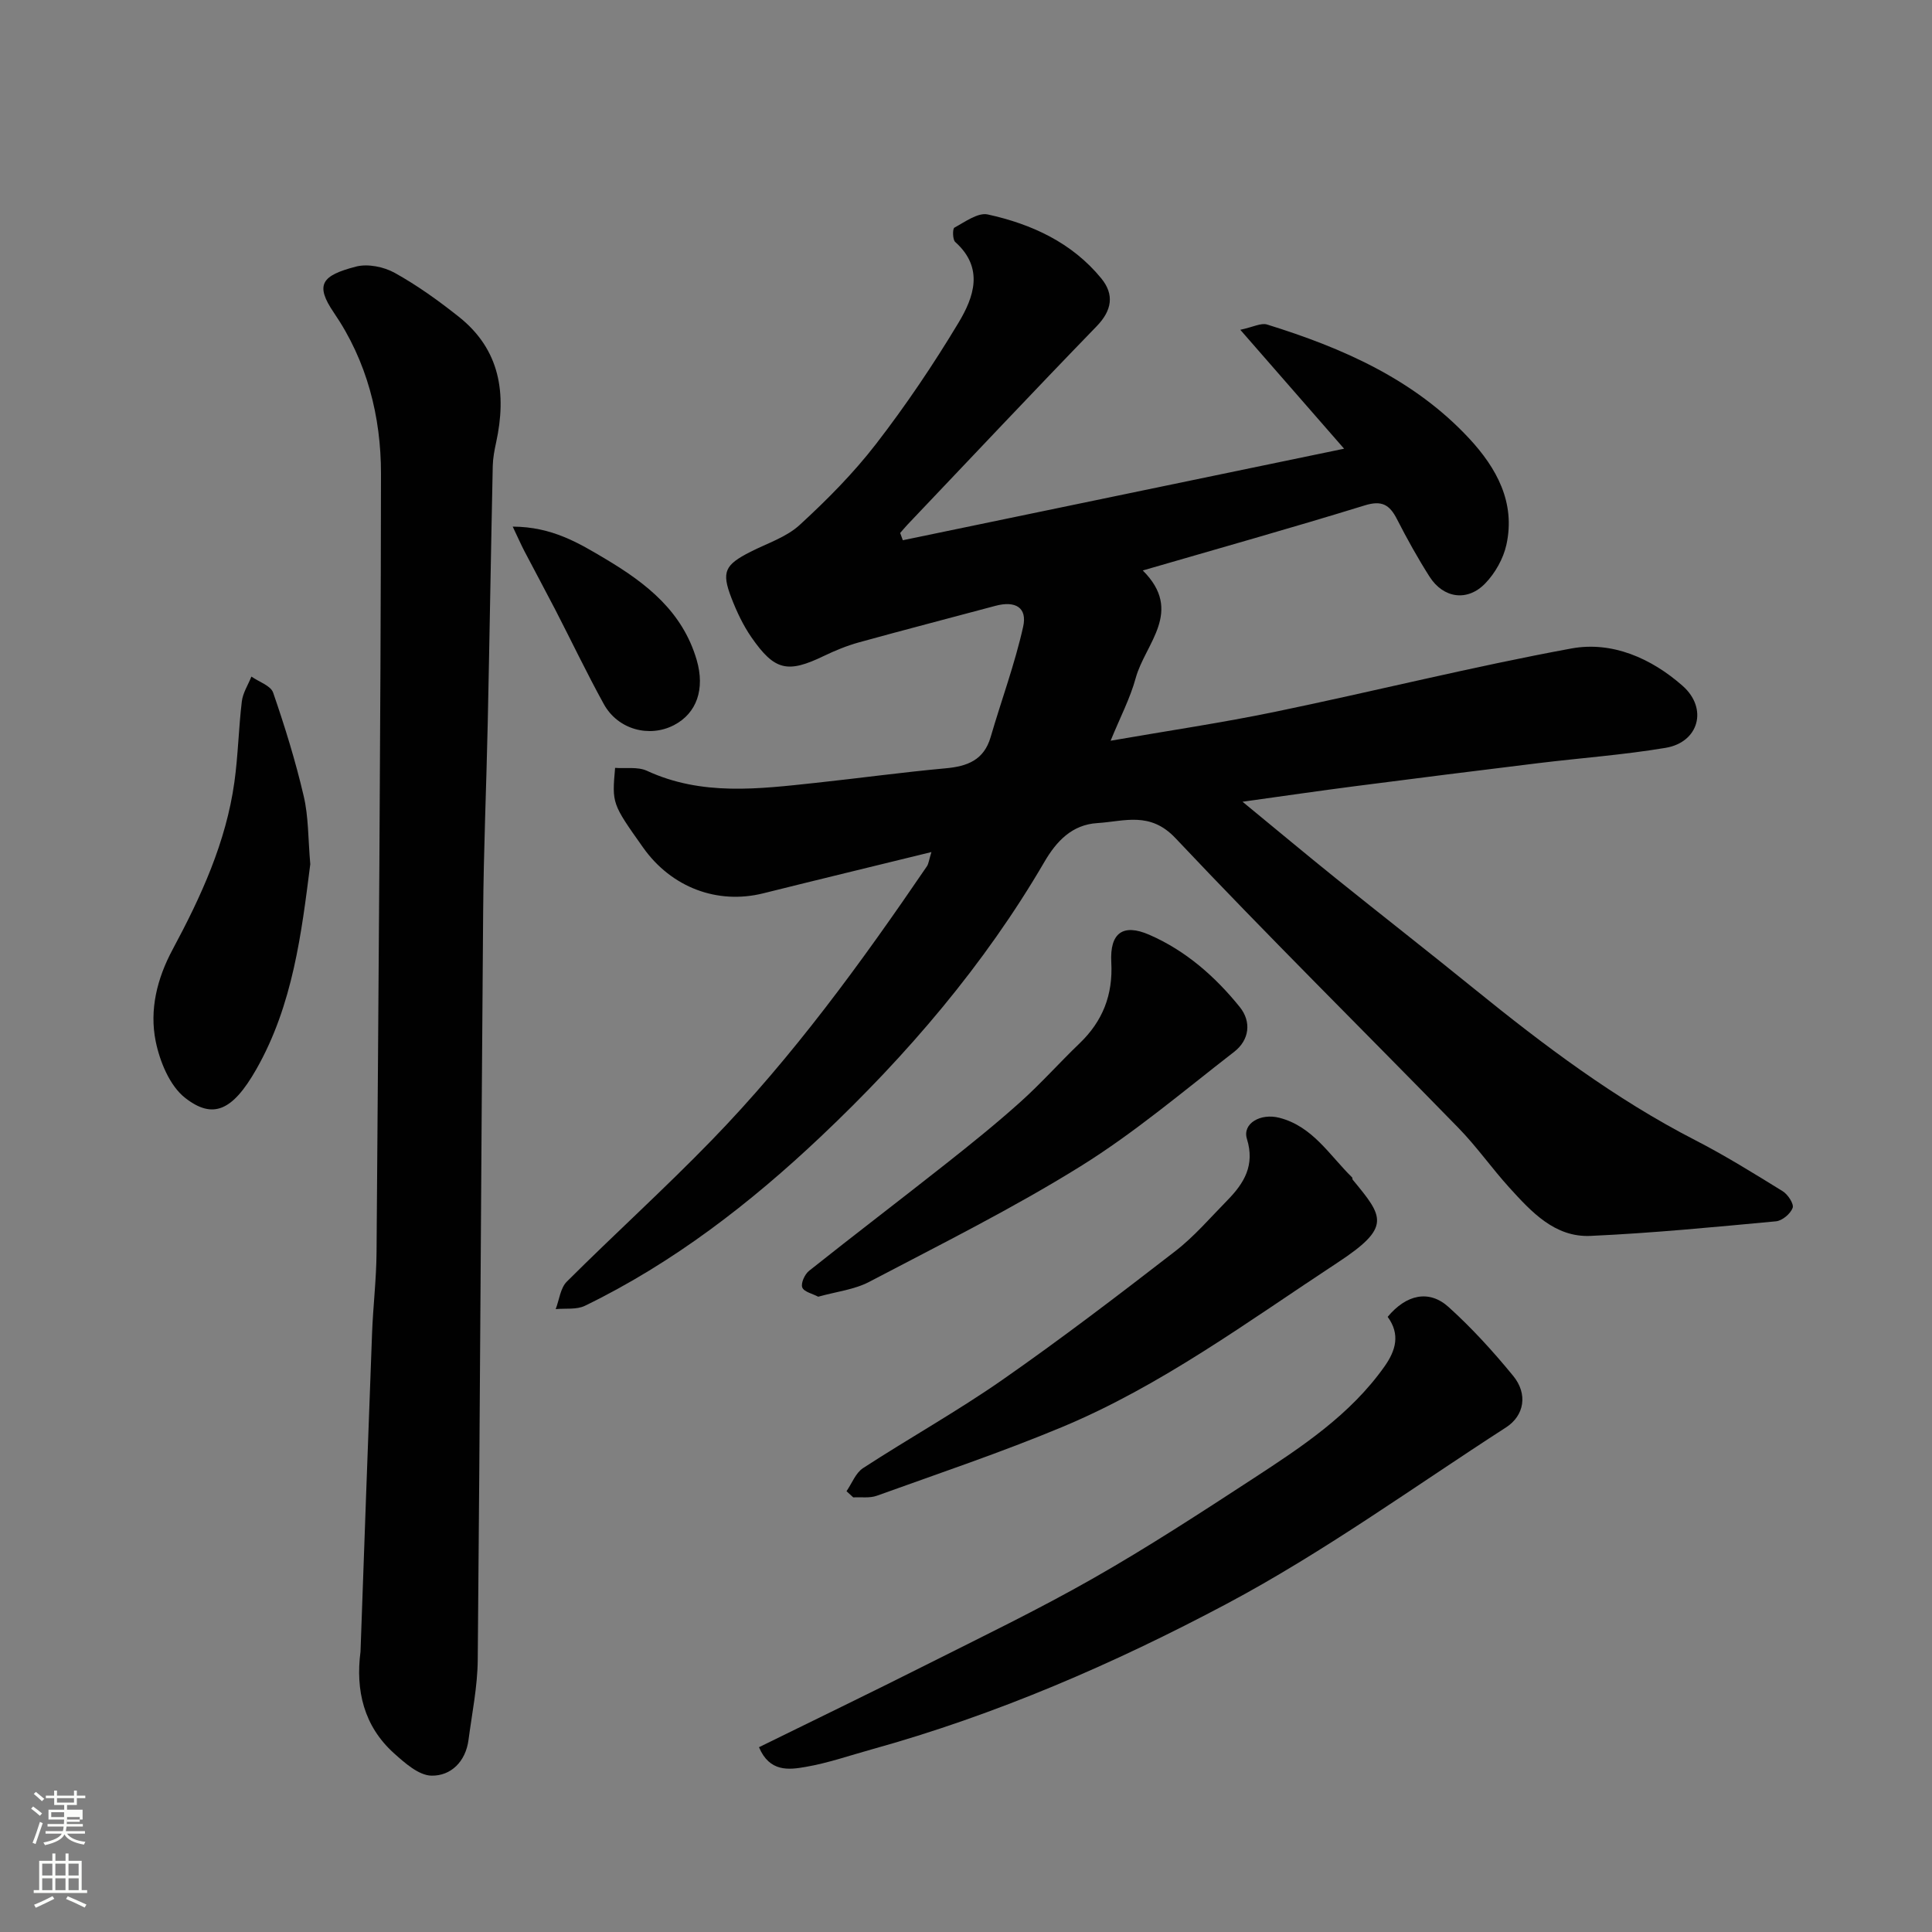
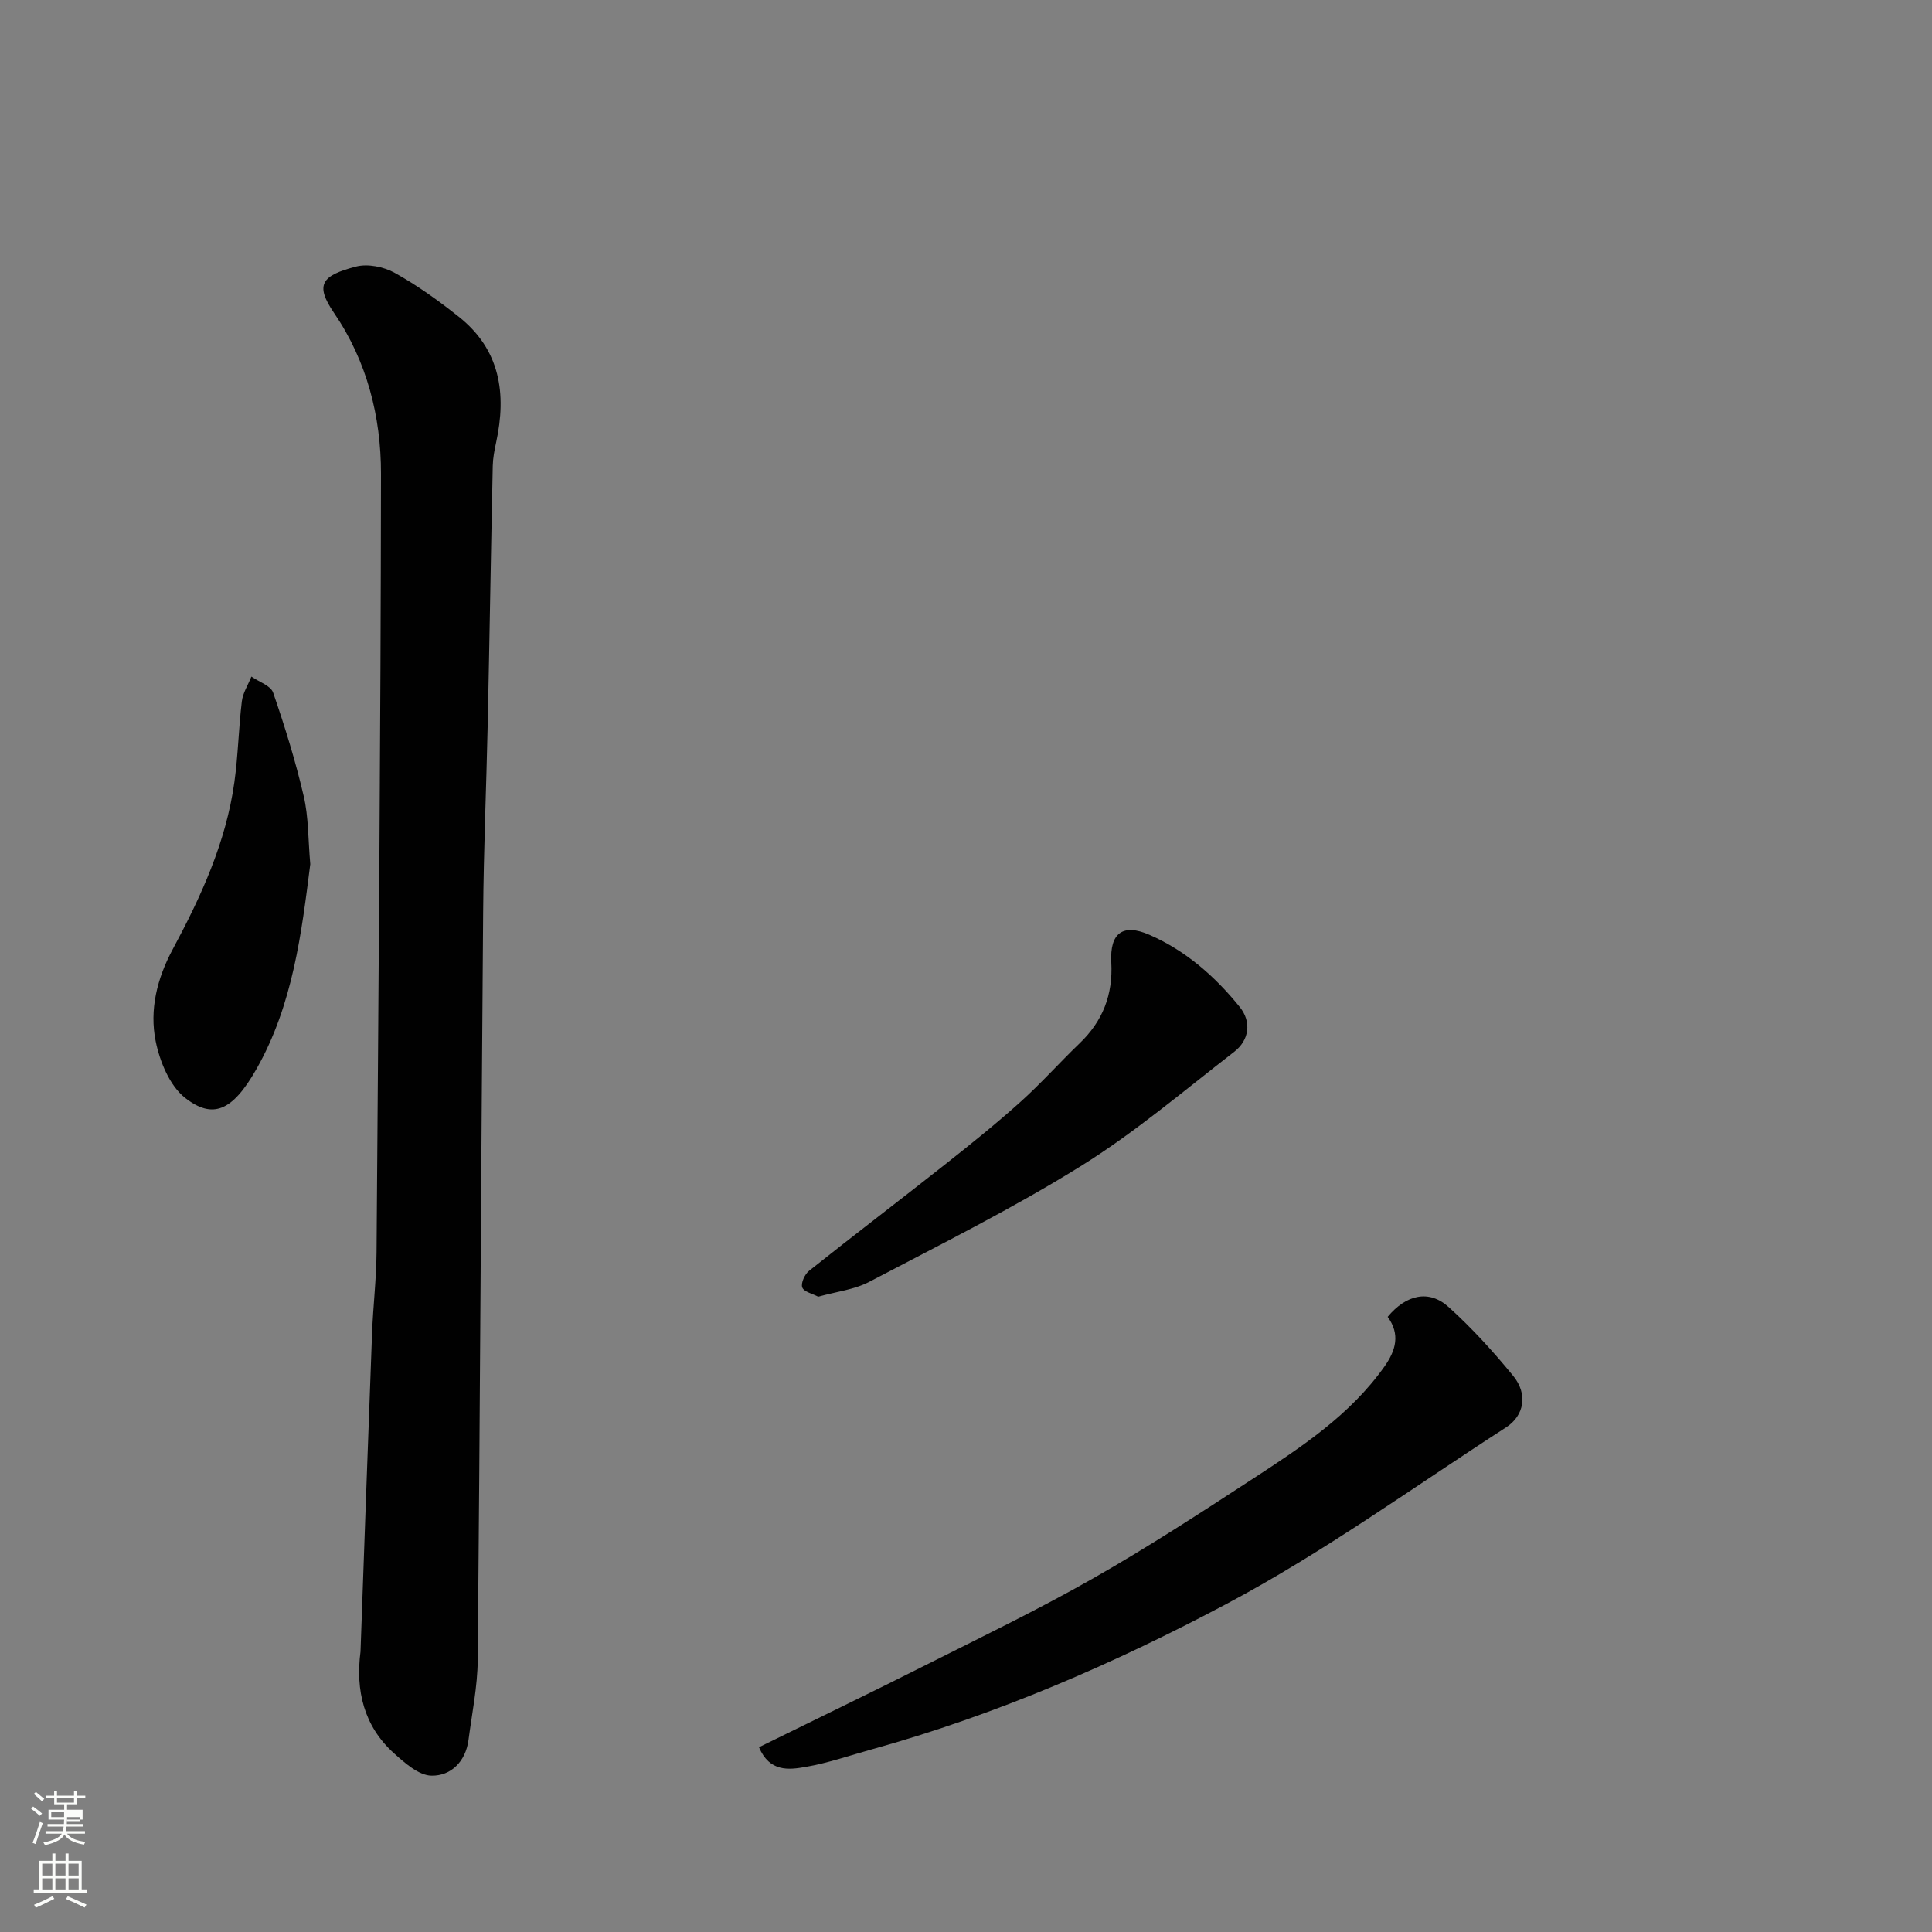
<svg xmlns="http://www.w3.org/2000/svg" enable-background="new 0 0 400 400" viewBox="0 0 400 400">
  <rect x="0" y="0" width="400" height="400" fill="#808080" stroke="none" />
  <path d="m6.44 374.46.42-.45c.65.47 1.27.95 1.85 1.44l-.45.49c-.65-.56-1.25-1.06-1.82-1.48m.93 7.33-.63-.26c.55-1.36 1.05-2.8 1.52-4.33.19.1.38.19.59.27-.46 1.29-.95 2.73-1.48 4.32m-.38-10.38.44-.42c.43.34 1.01.82 1.74 1.44l-.49.49c-.53-.51-1.09-1.01-1.69-1.51m2.5.35h1.72v-1.04h.59v1.04h3.52v-1.04h.59v1.04h1.75v.53h-1.75v1.42h-2.03v.97h3.22v2.03h-3.24c0 .35-.01.66-.03.93h3.32v.53h-3.37c-.03.27-.08.58-.15.94h3.96v.53h-3.71c.67.92 1.93 1.48 3.79 1.68-.13.24-.23.44-.29.59-2.13-.38-3.48-1.08-4.04-2.12-.43.97-1.77 1.72-4.03 2.23-.09-.19-.2-.37-.33-.55 2.1-.42 3.37-1.03 3.81-1.83h-3.36v-.53h3.58c.08-.29.13-.61.16-.94h-3.33v-.53h3.39c.02-.27.04-.58.04-.93h-3.23v-2.03h3.25v-.97h-2.07v-1.42h-1.73zm1.12 3.44v1h2.65c.01-.3.02-.44.01-.4v-.25-.35zm1.19-2h3.52v-.91h-3.52zm4.71 3h-2.63v.59c0 .15-.01.28-.01.4h2.64v-1.99z" fill="#fbfcfa" />
  <path d="m13.56 383.74h.63v1.52h2.72v6.07h1.13v.6h-11.06v-.6h1.13v-6.07h2.73v-1.52h.63v1.52h2.1v-1.52zm-2.69 8.83.38.56c-1.24.63-2.53 1.25-3.85 1.85-.1-.21-.21-.42-.34-.63 1.36-.55 2.63-1.15 3.81-1.78m-2.13-4.27h2.1v-2.45h-2.1zm0 3.04h2.1v-2.46h-2.1zm2.72-3.04h2.1v-2.45h-2.1zm0 3.04h2.1v-2.46h-2.1zm6.07 3.6c-1.41-.71-2.7-1.3-3.86-1.78l.35-.56c1.45.62 2.75 1.19 3.88 1.72zm-1.25-9.09h-2.1v2.45h2.1zm-2.09 5.49h2.1v-2.46h-2.1z" fill="#fbfcfa" />
  <g fill="#010101">
-     <path d="m192.84 176.41c-12.11 2.97-23.47 5.71-34.81 8.54-9.51 2.37-19.02-1.21-24.87-9.46-6.46-9.12-6.46-9.12-5.81-16.51 2.18.17 4.69-.27 6.58.6 11.39 5.27 23.18 3.76 34.97 2.5 8.97-.96 17.91-2.19 26.89-3.01 4.5-.41 7.92-1.7 9.31-6.46 2.22-7.62 5-15.11 6.73-22.84.9-4-1.62-5.44-5.73-4.34-9.43 2.53-18.88 4.97-28.28 7.57-2.49.69-4.92 1.69-7.25 2.81-7.49 3.61-10.18 3.07-14.97-3.83-1.74-2.5-3.08-5.36-4.18-8.21-2.08-5.4-1.35-6.82 3.97-9.53 3.46-1.76 7.42-3.02 10.18-5.56 5.65-5.18 11.13-10.71 15.81-16.77 6.17-7.99 11.85-16.41 17.05-25.06 3.19-5.3 5.37-11.35-.66-16.75-.56-.5-.57-2.76-.17-2.97 2.2-1.19 4.87-3.17 6.9-2.73 9.09 1.99 17.45 5.83 23.51 13.24 2.72 3.33 2.24 6.61-.97 9.92-13.16 13.57-26.11 27.35-39.14 41.05-.53.56-1.02 1.16-1.53 1.74.18.5.36 1 .55 1.5 30.19-6.26 60.38-12.53 91.36-18.95-7.2-8.24-13.95-15.98-21.49-24.62 2.67-.57 4.31-1.48 5.55-1.09 15.62 4.85 30.43 11.33 41.82 23.57 5.67 6.1 9.66 13.27 7.72 22.04-.63 2.86-2.32 5.85-4.36 7.97-3.7 3.85-8.69 3.11-11.55-1.38-2.45-3.85-4.68-7.87-6.76-11.94-1.52-2.96-3.12-3.91-6.67-2.81-15.04 4.64-30.19 8.89-45.94 13.47 8.53 8.48.49 15.13-1.46 22.26-1.15 4.21-3.23 8.16-5.2 12.99 11.83-2.06 23.11-3.72 34.25-6.03 20.41-4.23 40.66-9.3 61.15-13.07 8.43-1.55 16.55 2.03 23.02 7.73 5.31 4.68 3.37 11.69-3.5 12.84-8.71 1.46-17.57 2.1-26.35 3.17-12.68 1.55-25.35 3.14-38.02 4.78-7.35.95-14.68 2.02-23.24 3.21 7.12 5.85 13.14 10.88 19.25 15.8 9.57 7.7 19.26 15.26 28.8 23 14.37 11.65 29.09 22.74 45.62 31.24 6.23 3.2 12.21 6.92 18.17 10.6 1.07.66 2.36 2.63 2.06 3.45-.45 1.22-2.16 2.66-3.45 2.78-12.78 1.19-25.57 2.44-38.38 3.02-7.41.34-12.25-4.97-16.82-9.99-3.64-4.01-6.77-8.5-10.55-12.37-19.51-20.02-39.41-39.66-58.58-59.99-5.28-5.6-10.58-3.47-16.16-3.12-5.26.32-8.48 3.75-10.98 8.04-12.45 21.35-28.42 39.96-46.24 56.82-14.62 13.83-30.6 26.2-48.89 35.08-1.72.84-4.02.49-6.05.69.74-1.93.97-4.37 2.31-5.7 9.88-9.85 20.24-19.23 29.95-29.23 16.85-17.34 31.03-36.85 44.62-56.79.34-.54.4-1.26.91-2.91z" />
    <path d="m74.64 341.95c.79-21.96 1.55-43.92 2.39-65.88.21-5.6.89-11.19.93-16.79.4-53.73.86-107.46.92-161.19.01-11.84-2.91-23.34-9.74-33.33-4.01-5.88-2.51-7.71 4.54-9.56 2.44-.64 5.77.03 8.04 1.29 4.68 2.6 9.09 5.77 13.29 9.11 8.56 6.8 9.9 15.91 7.71 26-.35 1.59-.66 3.23-.7 4.85-.38 17.75-.66 35.51-1.04 53.27-.28 13.09-.85 26.18-.95 39.28-.42 51.56-.64 103.13-1.12 154.69-.05 5.52-1.19 11.04-1.91 16.54-.59 4.48-3.63 7.48-7.68 7.4-2.65-.06-5.54-2.65-7.8-4.68-6.19-5.6-7.93-12.97-6.88-21z" />
    <path d="m157.14 361.74c11.36-5.59 22.95-11.18 34.43-16.96 11.65-5.86 23.41-11.54 34.74-17.99 11.32-6.44 22.27-13.58 33.19-20.7 10.02-6.54 20.05-13.15 27.14-23.17 2.37-3.34 3.29-6.69.66-10.28 3.84-4.62 8.56-5.7 12.62-2.03 4.82 4.35 9.24 9.21 13.36 14.24 3.07 3.73 2.35 8.22-1.49 10.69-19.16 12.36-37.74 25.84-57.81 36.51-23.38 12.43-47.83 23.02-73.54 30.15-4.54 1.26-9.03 2.83-13.65 3.62-3.49.62-7.47 1.09-9.65-4.08z" />
-     <path d="m175.26 308.74c1.12-1.62 1.89-3.78 3.42-4.78 9.55-6.21 19.53-11.78 28.87-18.29 12.18-8.49 23.99-17.51 35.74-26.6 3.98-3.07 7.31-6.99 10.86-10.6 3.44-3.52 5.7-7.22 4.01-12.68-.98-3.18 2.81-5.38 6.74-4.36 6.91 1.79 10.38 7.79 15.04 12.34.1.1.02.36.12.47 6.37 7.72 8.1 9.8-3.16 17.19-18.52 12.16-36.44 25.45-57.04 34.04-12.57 5.24-25.51 9.59-38.33 14.21-1.47.53-3.24.25-4.87.34-.47-.42-.93-.85-1.4-1.28z" />
    <path d="m169.4 268.47c-1.17-.63-2.95-1-3.3-1.92-.33-.87.51-2.73 1.41-3.44 9.35-7.44 18.86-14.68 28.24-22.09 5.28-4.17 10.52-8.39 15.52-12.88 4.26-3.82 8.08-8.13 12.22-12.1 4.82-4.62 6.96-10.07 6.59-16.81-.33-6.11 2.44-8.06 7.86-5.7 7.54 3.28 13.64 8.64 18.74 14.96 2.45 3.04 2.01 6.82-1.15 9.27-10.46 8.1-20.62 16.75-31.82 23.71-14.09 8.76-29.02 16.19-43.74 23.92-3.08 1.62-6.81 2.03-10.57 3.08z" />
    <path d="m64.24 178.92c-1.8 14.14-3.58 29.14-11.18 42.47-4.96 8.71-9.03 10.35-14.71 5.93-3.21-2.5-5.26-7.52-6.12-11.75-1.31-6.51.28-12.97 3.51-18.99 5.88-10.94 11.06-22.21 12.79-34.67.77-5.53.87-11.16 1.54-16.7.21-1.76 1.3-3.42 1.98-5.13 1.55 1.09 4 1.87 4.5 3.32 2.43 7.04 4.64 14.18 6.33 21.43 1.01 4.29.9 8.83 1.36 14.09z" />
-     <path d="m106.15 109.03c8.14.04 13.65 3.38 19.24 6.71 8.46 5.04 15.91 10.86 18.85 20.89 1.75 6 .04 11.02-4.68 13.49-5.07 2.65-11.61.98-14.55-4.35-3.53-6.41-6.68-13.02-10.04-19.53-2.09-4.04-4.26-8.04-6.37-12.08-.71-1.36-1.33-2.78-2.45-5.13z" />
  </g>
</svg>